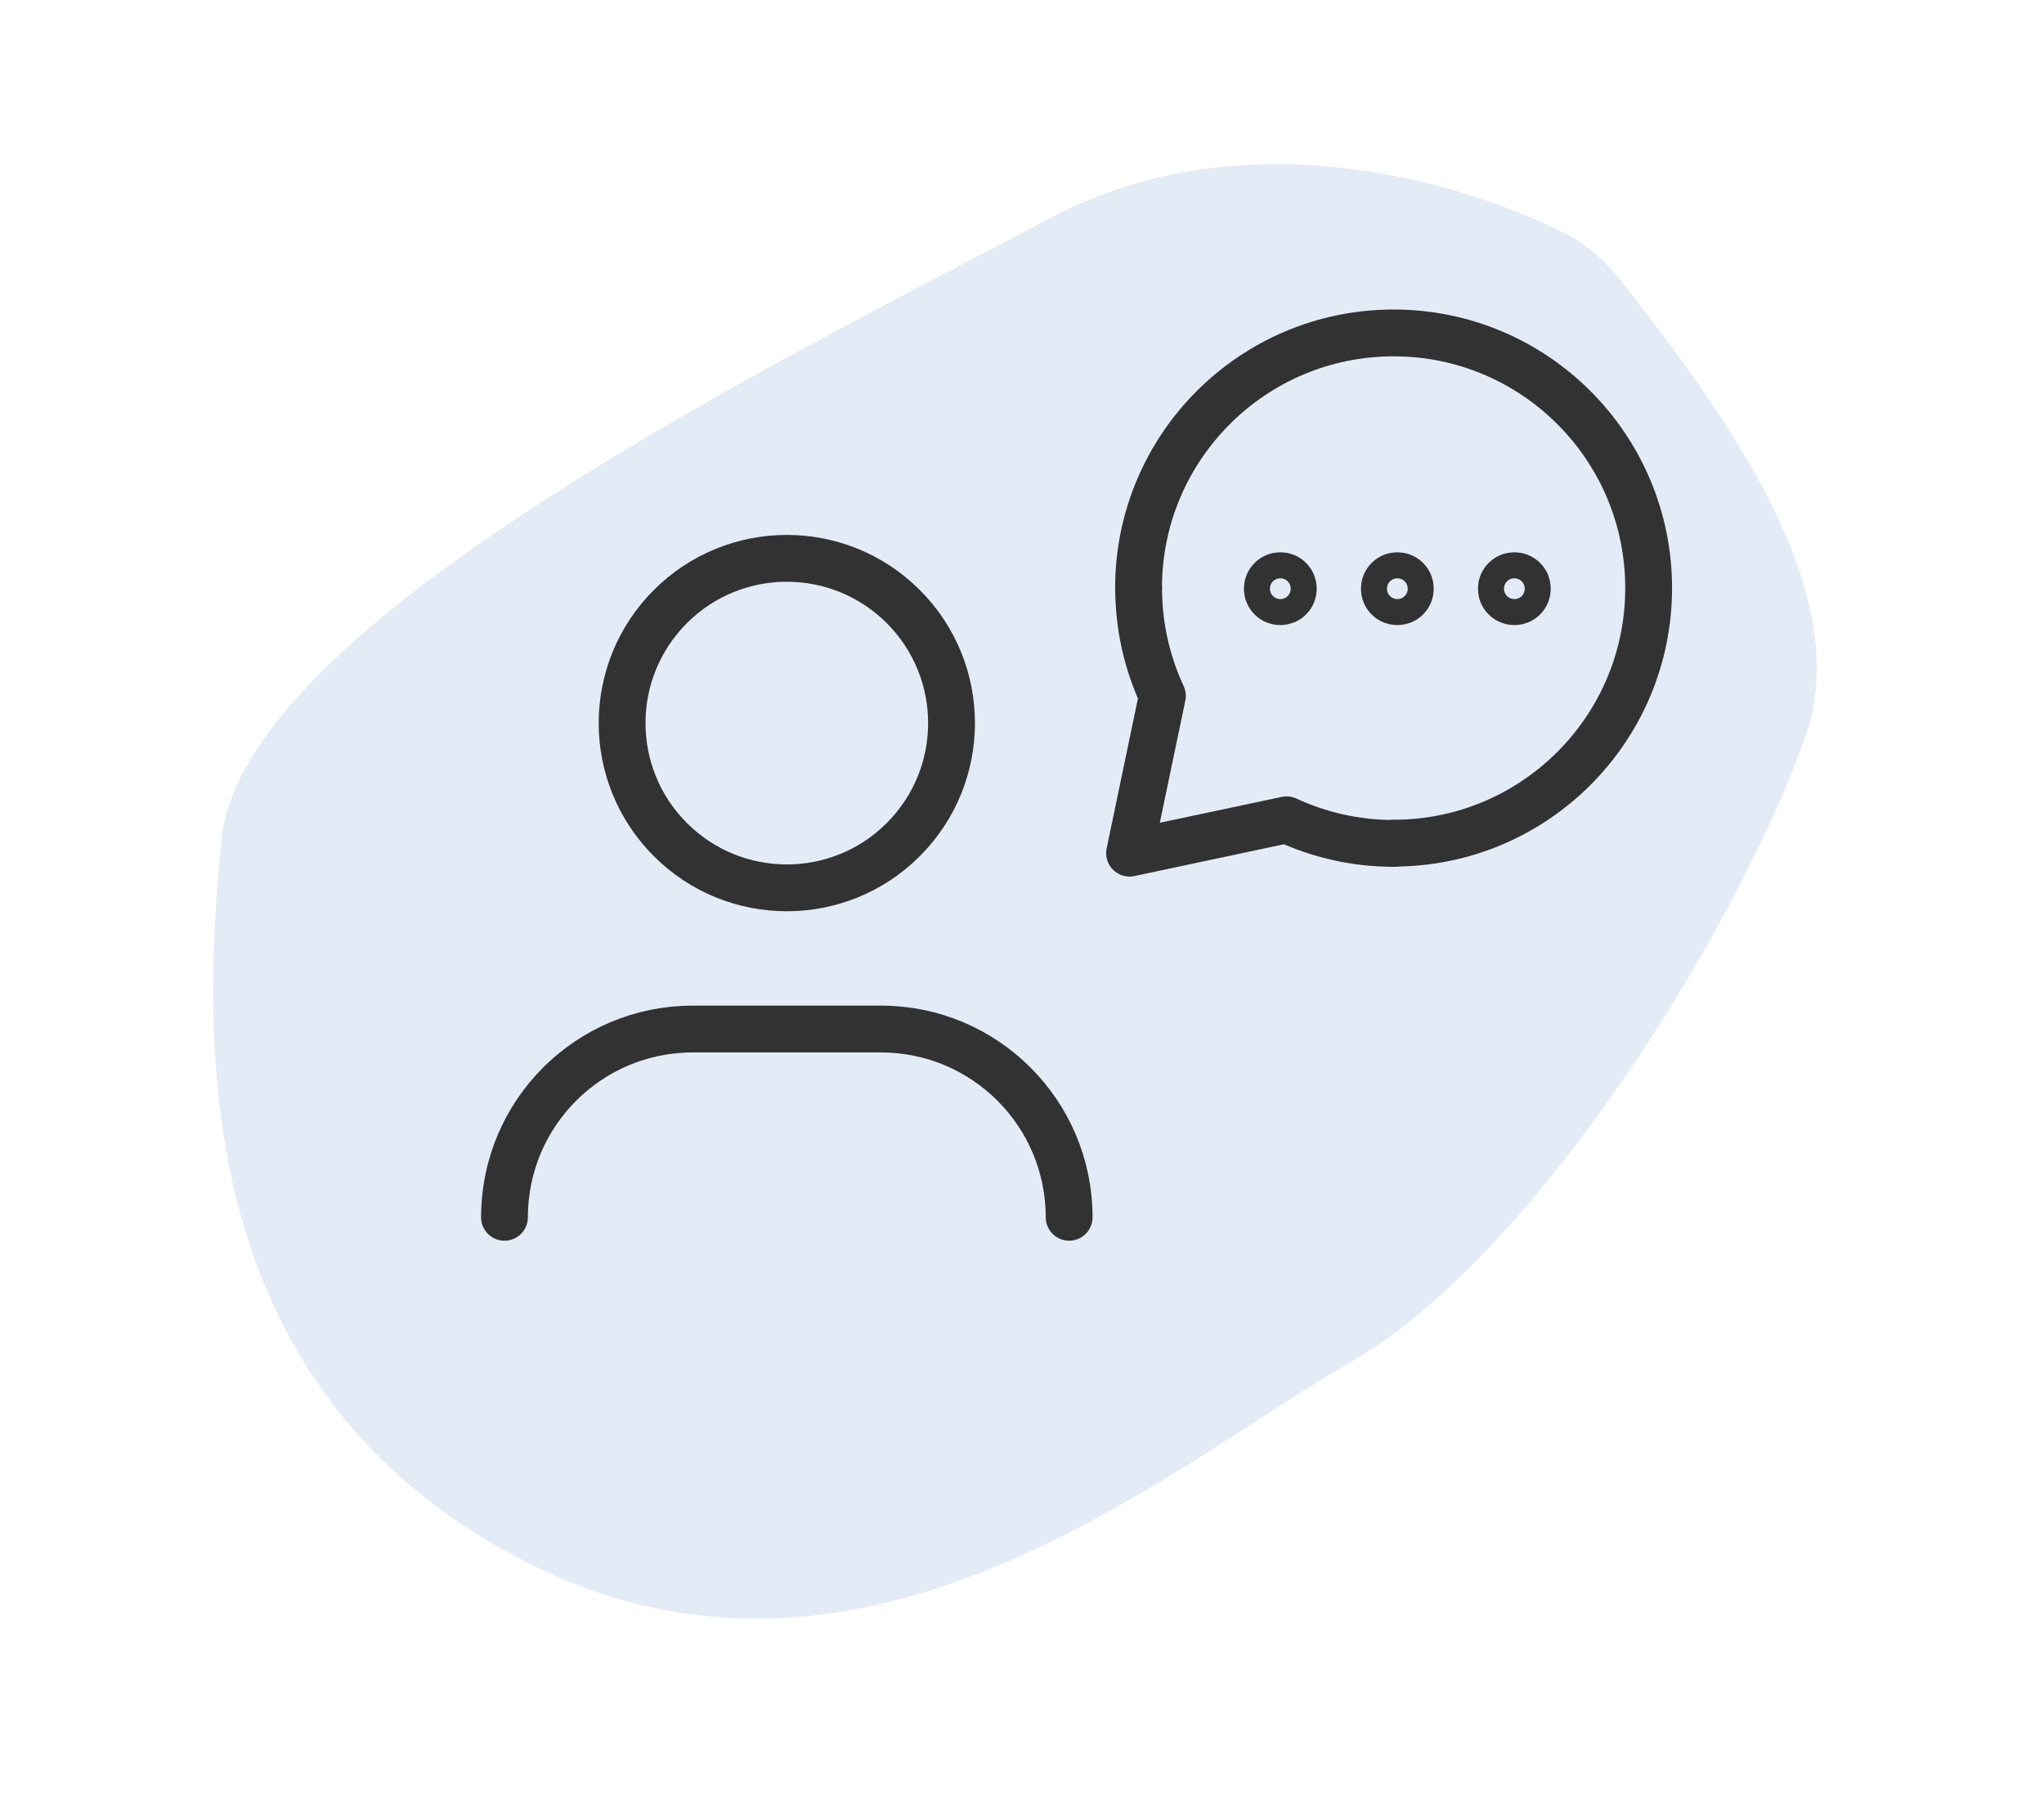
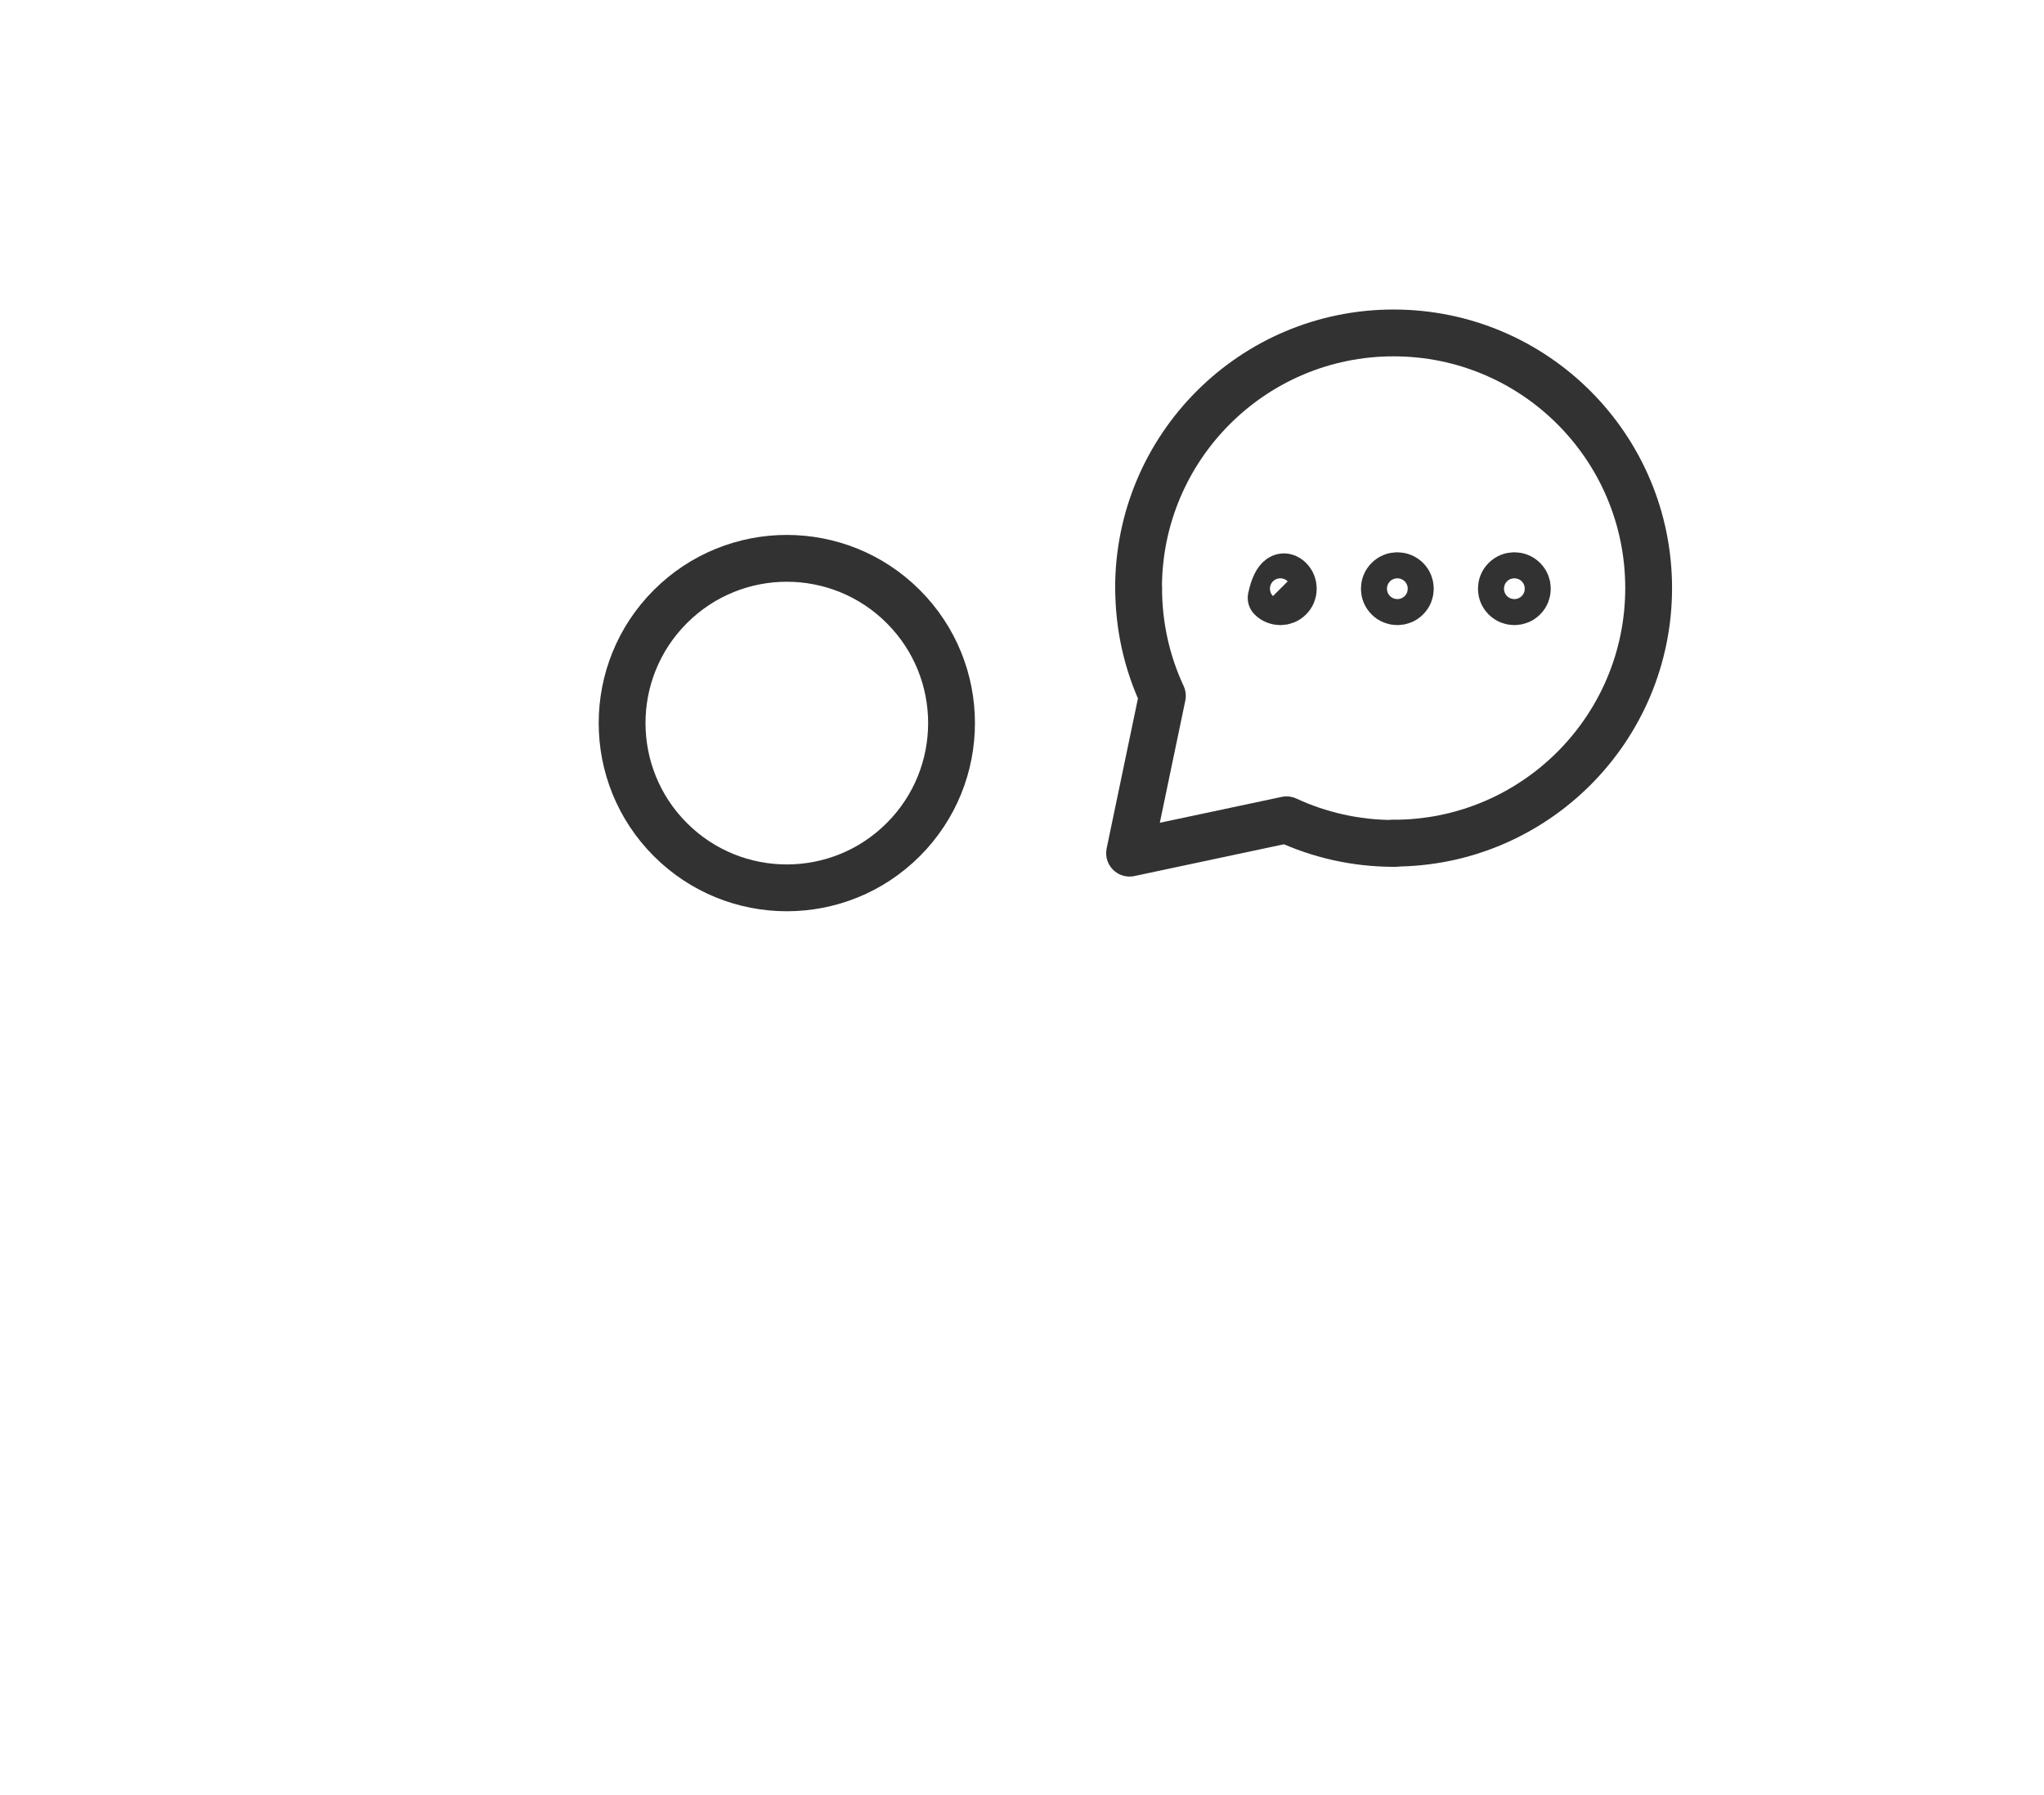
<svg xmlns="http://www.w3.org/2000/svg" width="131" height="115" viewBox="0 0 131 115" fill="none">
-   <path d="M67.279 13.988C79.414 7.56 93.126 11.382 100.227 14.913C101.729 15.66 102.977 16.804 104.007 18.128C110.824 26.883 118.933 38.041 115.701 47.209C111.348 59.56 98.342 80.5 86.599 87.257C74.857 94.015 55.544 110.997 34.021 100.237C12.498 89.477 12.812 67.654 14.201 53.768C15.591 39.882 50.327 22.967 67.279 13.988Z" fill="#E3EBF6" />
-   <path d="M32.332 78C32.332 71.337 37.732 65.937 44.395 65.937H56.459C63.122 65.937 68.522 71.337 68.522 78" stroke="#323232" stroke-width="3" stroke-linecap="round" stroke-linejoin="round" />
  <path d="M57.892 38.869C62.015 42.991 62.015 49.675 57.892 53.798C53.77 57.921 47.086 57.921 42.963 53.798C38.84 49.675 38.84 42.991 42.963 38.869C47.086 34.746 53.77 34.746 57.892 38.869" stroke="#323232" stroke-width="3" stroke-linecap="round" stroke-linejoin="round" />
  <path d="M89.315 54.027C98.342 54.027 105.662 46.707 105.662 37.68C105.662 28.653 98.345 21.333 89.315 21.333C80.285 21.333 72.969 28.653 72.969 37.68" stroke="#323232" stroke-width="3" stroke-linecap="round" stroke-linejoin="round" />
  <path d="M89.338 54.043C86.878 54.043 84.548 53.5 82.454 52.53L72.394 54.667L74.498 44.587C73.521 42.487 72.975 40.147 72.975 37.68" stroke="#323232" stroke-width="3" stroke-linecap="round" stroke-linejoin="round" />
-   <path d="M82.645 37.133C82.971 37.458 82.971 37.986 82.645 38.311C82.32 38.637 81.792 38.637 81.467 38.311C81.141 37.986 81.141 37.458 81.467 37.133C81.792 36.807 82.32 36.807 82.645 37.133Z" stroke="#323232" stroke-width="3" stroke-linecap="round" stroke-linejoin="round" />
+   <path d="M82.645 37.133C82.971 37.458 82.971 37.986 82.645 38.311C82.32 38.637 81.792 38.637 81.467 38.311C81.792 36.807 82.32 36.807 82.645 37.133Z" stroke="#323232" stroke-width="3" stroke-linecap="round" stroke-linejoin="round" />
  <path d="M90.145 37.133C90.471 37.458 90.471 37.986 90.145 38.311C89.82 38.637 89.292 38.637 88.967 38.311C88.641 37.986 88.641 37.458 88.967 37.133C89.292 36.807 89.82 36.807 90.145 37.133Z" stroke="#323232" stroke-width="3" stroke-linecap="round" stroke-linejoin="round" />
  <path d="M97.645 37.133C97.971 37.458 97.971 37.986 97.645 38.311C97.32 38.637 96.792 38.637 96.467 38.311C96.141 37.986 96.141 37.458 96.467 37.133C96.792 36.807 97.32 36.807 97.645 37.133Z" stroke="#323232" stroke-width="3" stroke-linecap="round" stroke-linejoin="round" />
</svg>